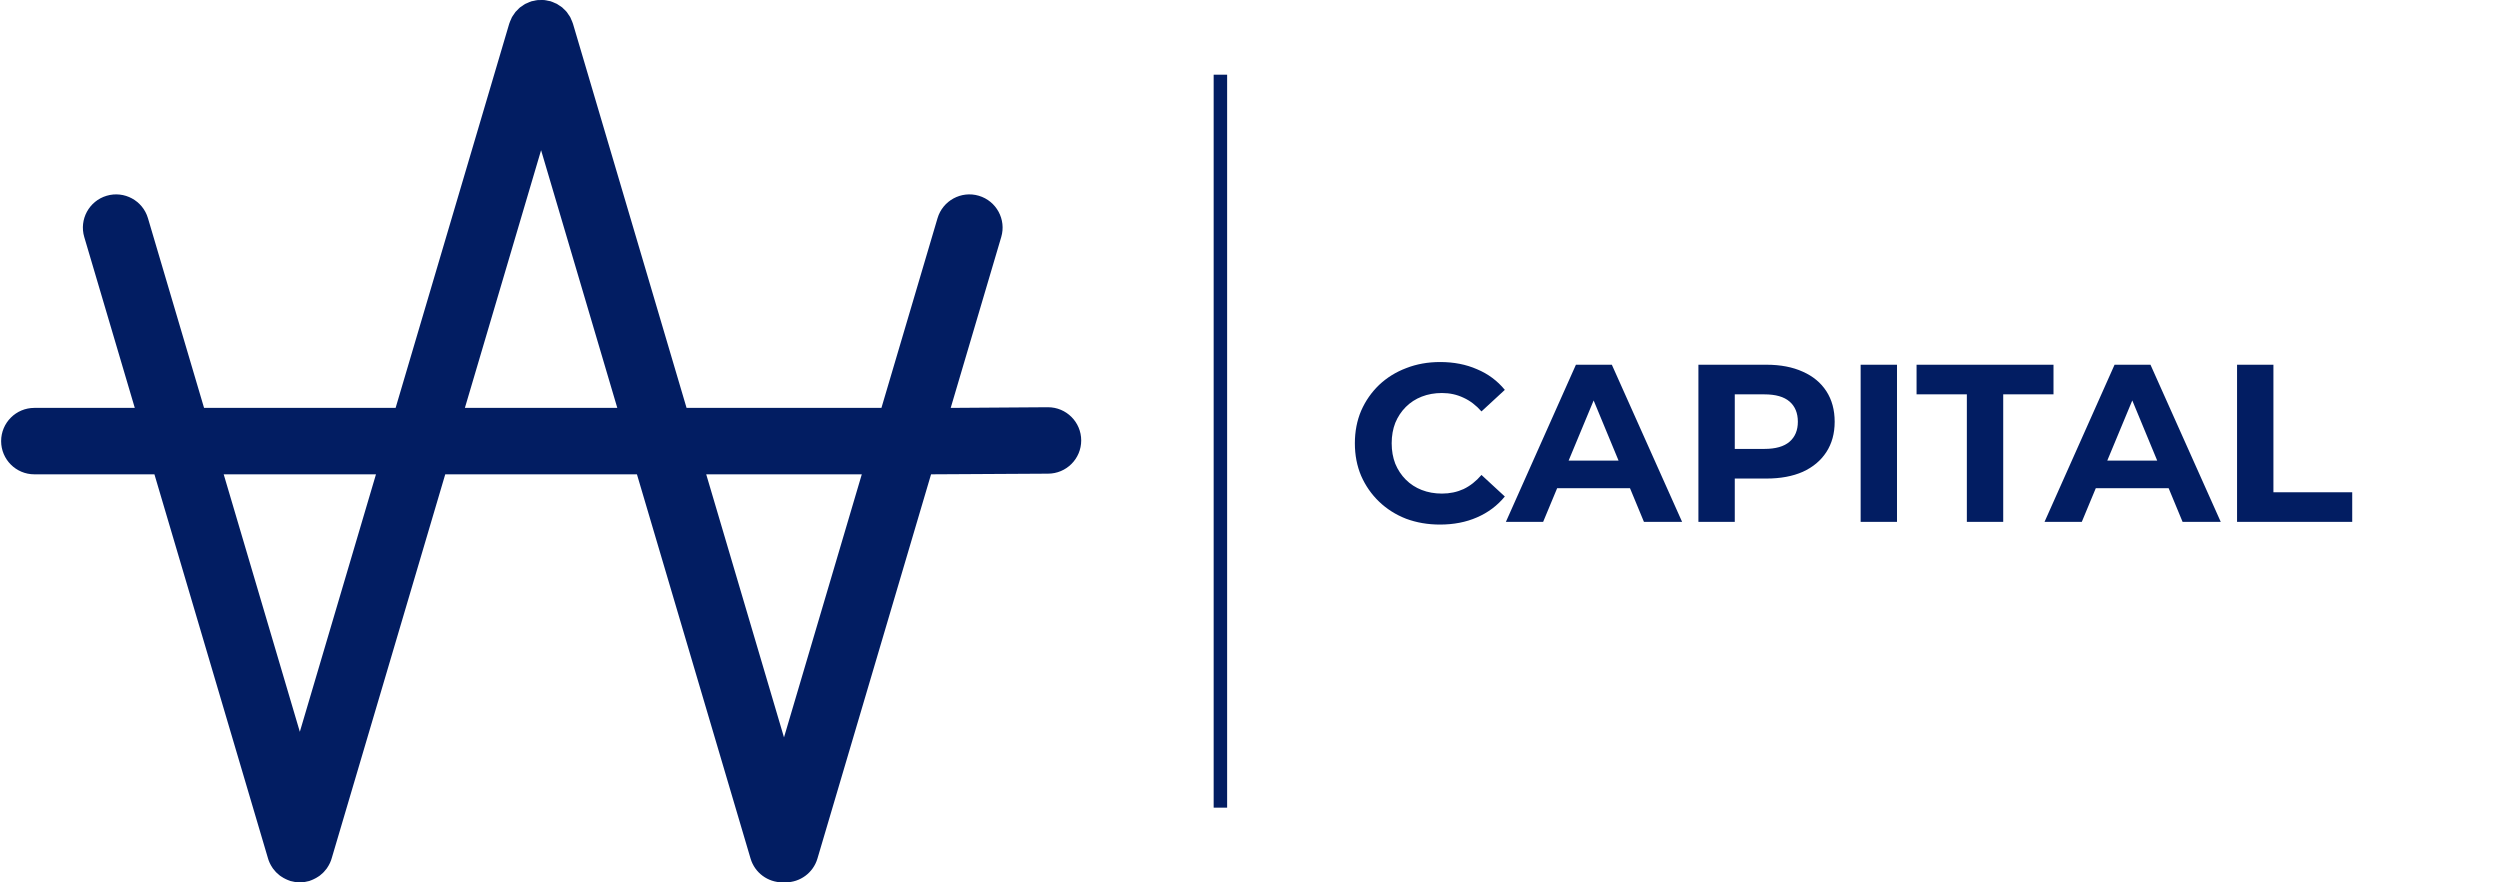
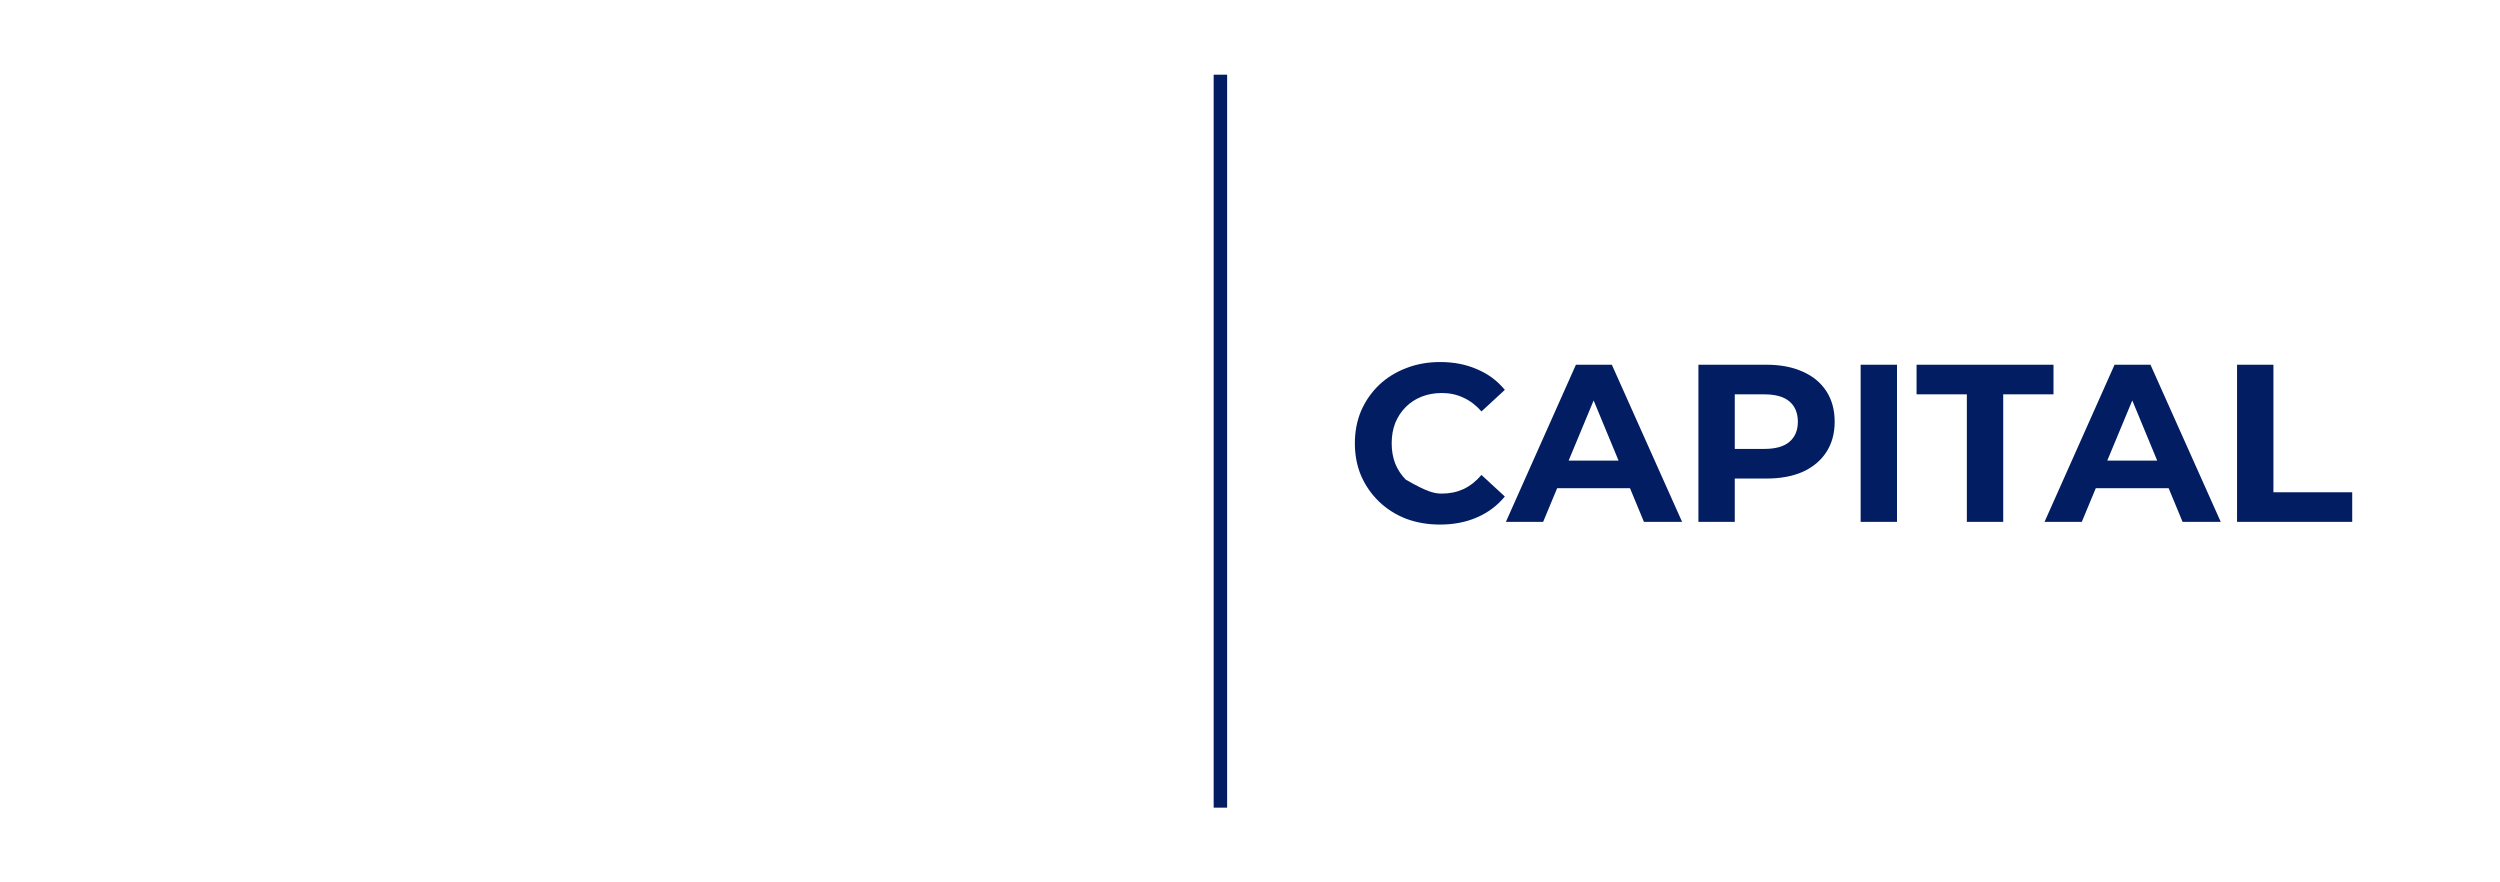
<svg xmlns="http://www.w3.org/2000/svg" width="374" height="132" viewBox="0 0 374 132" fill="none">
-   <path d="M117.286 110.313L105.649 70.959H128.924L117.286 110.313ZM69.547 61.021L80.947 22.471L92.347 61.021H69.547ZM44.855 109.476L33.465 70.959H56.246L44.855 109.476ZM156.78 60.922L142.226 61.021L149.785 35.459C150.563 32.827 149.061 30.063 146.429 29.285C143.799 28.508 141.034 30.01 140.255 32.641L131.862 61.021H102.71L85.712 3.541C85.708 3.527 85.701 3.516 85.697 3.503C85.631 3.29 85.537 3.089 85.445 2.887C85.4 2.789 85.369 2.683 85.318 2.59C85.232 2.429 85.119 2.285 85.015 2.135C84.936 2.021 84.869 1.896 84.782 1.79C84.633 1.609 84.458 1.45 84.284 1.291C84.223 1.236 84.173 1.169 84.109 1.117C83.971 1.003 83.811 0.913 83.659 0.813C83.542 0.737 83.434 0.647 83.311 0.581C83.199 0.521 83.074 0.482 82.957 0.43C82.773 0.349 82.592 0.261 82.399 0.202C82.384 0.198 82.371 0.189 82.356 0.185C82.237 0.15 82.117 0.143 81.997 0.117C81.812 0.077 81.629 0.03 81.438 0.011C81.26 -0.007 81.085 0.002 80.909 0.004C80.762 0.005 80.616 -0.005 80.468 0.01C80.252 0.031 80.045 0.08 79.836 0.129C79.737 0.152 79.637 0.156 79.538 0.185C79.525 0.189 79.514 0.196 79.501 0.2C79.285 0.266 79.082 0.361 78.878 0.455C78.783 0.499 78.679 0.529 78.588 0.578C78.428 0.665 78.284 0.777 78.134 0.881C78.019 0.96 77.893 1.027 77.786 1.115C77.659 1.221 77.551 1.35 77.434 1.468C77.327 1.575 77.209 1.672 77.113 1.789C77.023 1.898 76.954 2.026 76.873 2.144C76.772 2.291 76.661 2.433 76.576 2.59C76.526 2.683 76.495 2.788 76.45 2.885C76.357 3.088 76.263 3.289 76.198 3.503C76.194 3.516 76.186 3.527 76.182 3.541L59.184 61.021H30.527L22.134 32.641C21.357 30.009 18.593 28.508 15.96 29.285C13.329 30.063 11.826 32.827 12.604 35.459L20.164 61.021H5.138C2.394 61.021 0.169 63.246 0.169 65.99C0.169 68.734 2.394 70.959 5.138 70.959H23.102L40.058 128.295C40.202 128.84 40.441 129.348 40.756 129.812C40.788 129.86 40.819 129.909 40.852 129.955C40.976 130.124 41.11 130.281 41.254 130.434C41.309 130.492 41.365 130.547 41.422 130.602C41.566 130.74 41.714 130.873 41.875 130.994C41.947 131.048 42.024 131.093 42.098 131.142C42.311 131.285 42.533 131.413 42.771 131.523C42.959 131.61 43.148 131.694 43.346 131.758C43.378 131.768 43.405 131.786 43.437 131.795C43.618 131.849 43.8 131.882 43.981 131.914C44.017 131.921 44.051 131.931 44.086 131.937C44.341 131.977 44.596 132 44.848 132C44.85 132 44.853 131.999 44.855 131.999C44.858 131.999 44.861 132 44.863 132C45.116 132 45.37 131.977 45.625 131.937C45.66 131.931 45.693 131.921 45.727 131.915C45.91 131.882 46.092 131.849 46.274 131.795C46.306 131.786 46.334 131.768 46.365 131.758C46.557 131.696 46.74 131.614 46.923 131.53C47.17 131.417 47.4 131.285 47.621 131.138C47.692 131.089 47.765 131.047 47.834 130.995C47.997 130.873 48.147 130.739 48.292 130.599C48.347 130.545 48.401 130.492 48.454 130.437C48.6 130.283 48.736 130.123 48.86 129.953C48.893 129.908 48.922 129.861 48.953 129.814C49.27 129.35 49.509 128.84 49.653 128.295L66.609 70.959H95.286L112.284 128.439C112.923 130.601 114.901 132 117.047 132C117.126 132 117.207 131.987 117.286 131.983C117.366 131.987 117.446 132 117.526 132C119.67 132 121.65 130.6 122.289 128.439L139.287 70.959L156.78 70.86C159.524 70.86 161.749 68.635 161.749 65.891C161.749 63.147 159.524 60.922 156.78 60.922Z" fill="#021D62" />
  <line x1="182.571" y1="11.174" x2="182.571" y2="120.825" stroke="#021D62" stroke-width="2.015" />
-   <path d="M215.416 78.475C213.602 78.475 211.912 78.184 210.345 77.602C208.8 76.997 207.457 76.146 206.315 75.049C205.173 73.952 204.277 72.665 203.628 71.187C203.001 69.709 202.688 68.086 202.688 66.317C202.688 64.549 203.001 62.925 203.628 61.448C204.277 59.97 205.173 58.683 206.315 57.586C207.479 56.489 208.834 55.649 210.378 55.067C211.923 54.462 213.614 54.16 215.45 54.16C217.487 54.16 219.323 54.518 220.957 55.235C222.614 55.929 224.002 56.959 225.122 58.325L221.629 61.549C220.823 60.631 219.927 59.948 218.942 59.5C217.957 59.03 216.882 58.795 215.718 58.795C214.621 58.795 213.614 58.974 212.696 59.332C211.778 59.69 210.983 60.205 210.311 60.877C209.64 61.549 209.113 62.343 208.733 63.261C208.375 64.179 208.195 65.198 208.195 66.317C208.195 67.437 208.375 68.456 208.733 69.374C209.113 70.291 209.64 71.086 210.311 71.758C210.983 72.43 211.778 72.945 212.696 73.303C213.614 73.661 214.621 73.84 215.718 73.84C216.882 73.84 217.957 73.616 218.942 73.168C219.927 72.698 220.823 71.993 221.629 71.053L225.122 74.277C224.002 75.643 222.614 76.684 220.957 77.4C219.323 78.117 217.476 78.475 215.416 78.475ZM225.28 78.072L235.758 54.563H241.131L251.643 78.072H245.934L237.336 57.317H239.486L230.854 78.072H225.28ZM230.519 73.034L231.963 68.903H244.053L245.531 73.034H230.519ZM254.082 78.072V54.563H264.258C266.362 54.563 268.176 54.91 269.698 55.604C271.221 56.276 272.396 57.25 273.225 58.526C274.053 59.802 274.467 61.325 274.467 63.093C274.467 64.84 274.053 66.351 273.225 67.627C272.396 68.903 271.221 69.888 269.698 70.583C268.176 71.254 266.362 71.59 264.258 71.59H257.104L259.522 69.138V78.072H254.082ZM259.522 69.743L257.104 67.157H263.955C265.635 67.157 266.888 66.799 267.717 66.082C268.545 65.366 268.959 64.37 268.959 63.093C268.959 61.795 268.545 60.787 267.717 60.071C266.888 59.354 265.635 58.996 263.955 58.996H257.104L259.522 56.41V69.743ZM278.351 78.072V54.563H283.792V78.072H278.351ZM294.241 78.072V58.996H286.718V54.563H307.204V58.996H299.681V78.072H294.241ZM305.861 78.072L316.339 54.563H321.712L332.224 78.072H326.515L317.918 57.317H320.067L311.436 78.072H305.861ZM311.1 73.034L312.544 68.903H324.634L326.112 73.034H311.1ZM334.663 78.072V54.563H340.104V73.639H351.892V78.072H334.663Z" fill="#021D62" />
+   <path d="M215.416 78.475C213.602 78.475 211.912 78.184 210.345 77.602C208.8 76.997 207.457 76.146 206.315 75.049C205.173 73.952 204.277 72.665 203.628 71.187C203.001 69.709 202.688 68.086 202.688 66.317C202.688 64.549 203.001 62.925 203.628 61.448C204.277 59.97 205.173 58.683 206.315 57.586C207.479 56.489 208.834 55.649 210.378 55.067C211.923 54.462 213.614 54.16 215.45 54.16C217.487 54.16 219.323 54.518 220.957 55.235C222.614 55.929 224.002 56.959 225.122 58.325L221.629 61.549C220.823 60.631 219.927 59.948 218.942 59.5C217.957 59.03 216.882 58.795 215.718 58.795C214.621 58.795 213.614 58.974 212.696 59.332C211.778 59.69 210.983 60.205 210.311 60.877C209.64 61.549 209.113 62.343 208.733 63.261C208.375 64.179 208.195 65.198 208.195 66.317C208.195 67.437 208.375 68.456 208.733 69.374C209.113 70.291 209.64 71.086 210.311 71.758C213.614 73.661 214.621 73.84 215.718 73.84C216.882 73.84 217.957 73.616 218.942 73.168C219.927 72.698 220.823 71.993 221.629 71.053L225.122 74.277C224.002 75.643 222.614 76.684 220.957 77.4C219.323 78.117 217.476 78.475 215.416 78.475ZM225.28 78.072L235.758 54.563H241.131L251.643 78.072H245.934L237.336 57.317H239.486L230.854 78.072H225.28ZM230.519 73.034L231.963 68.903H244.053L245.531 73.034H230.519ZM254.082 78.072V54.563H264.258C266.362 54.563 268.176 54.91 269.698 55.604C271.221 56.276 272.396 57.25 273.225 58.526C274.053 59.802 274.467 61.325 274.467 63.093C274.467 64.84 274.053 66.351 273.225 67.627C272.396 68.903 271.221 69.888 269.698 70.583C268.176 71.254 266.362 71.59 264.258 71.59H257.104L259.522 69.138V78.072H254.082ZM259.522 69.743L257.104 67.157H263.955C265.635 67.157 266.888 66.799 267.717 66.082C268.545 65.366 268.959 64.37 268.959 63.093C268.959 61.795 268.545 60.787 267.717 60.071C266.888 59.354 265.635 58.996 263.955 58.996H257.104L259.522 56.41V69.743ZM278.351 78.072V54.563H283.792V78.072H278.351ZM294.241 78.072V58.996H286.718V54.563H307.204V58.996H299.681V78.072H294.241ZM305.861 78.072L316.339 54.563H321.712L332.224 78.072H326.515L317.918 57.317H320.067L311.436 78.072H305.861ZM311.1 73.034L312.544 68.903H324.634L326.112 73.034H311.1ZM334.663 78.072V54.563H340.104V73.639H351.892V78.072H334.663Z" fill="#021D62" />
</svg>